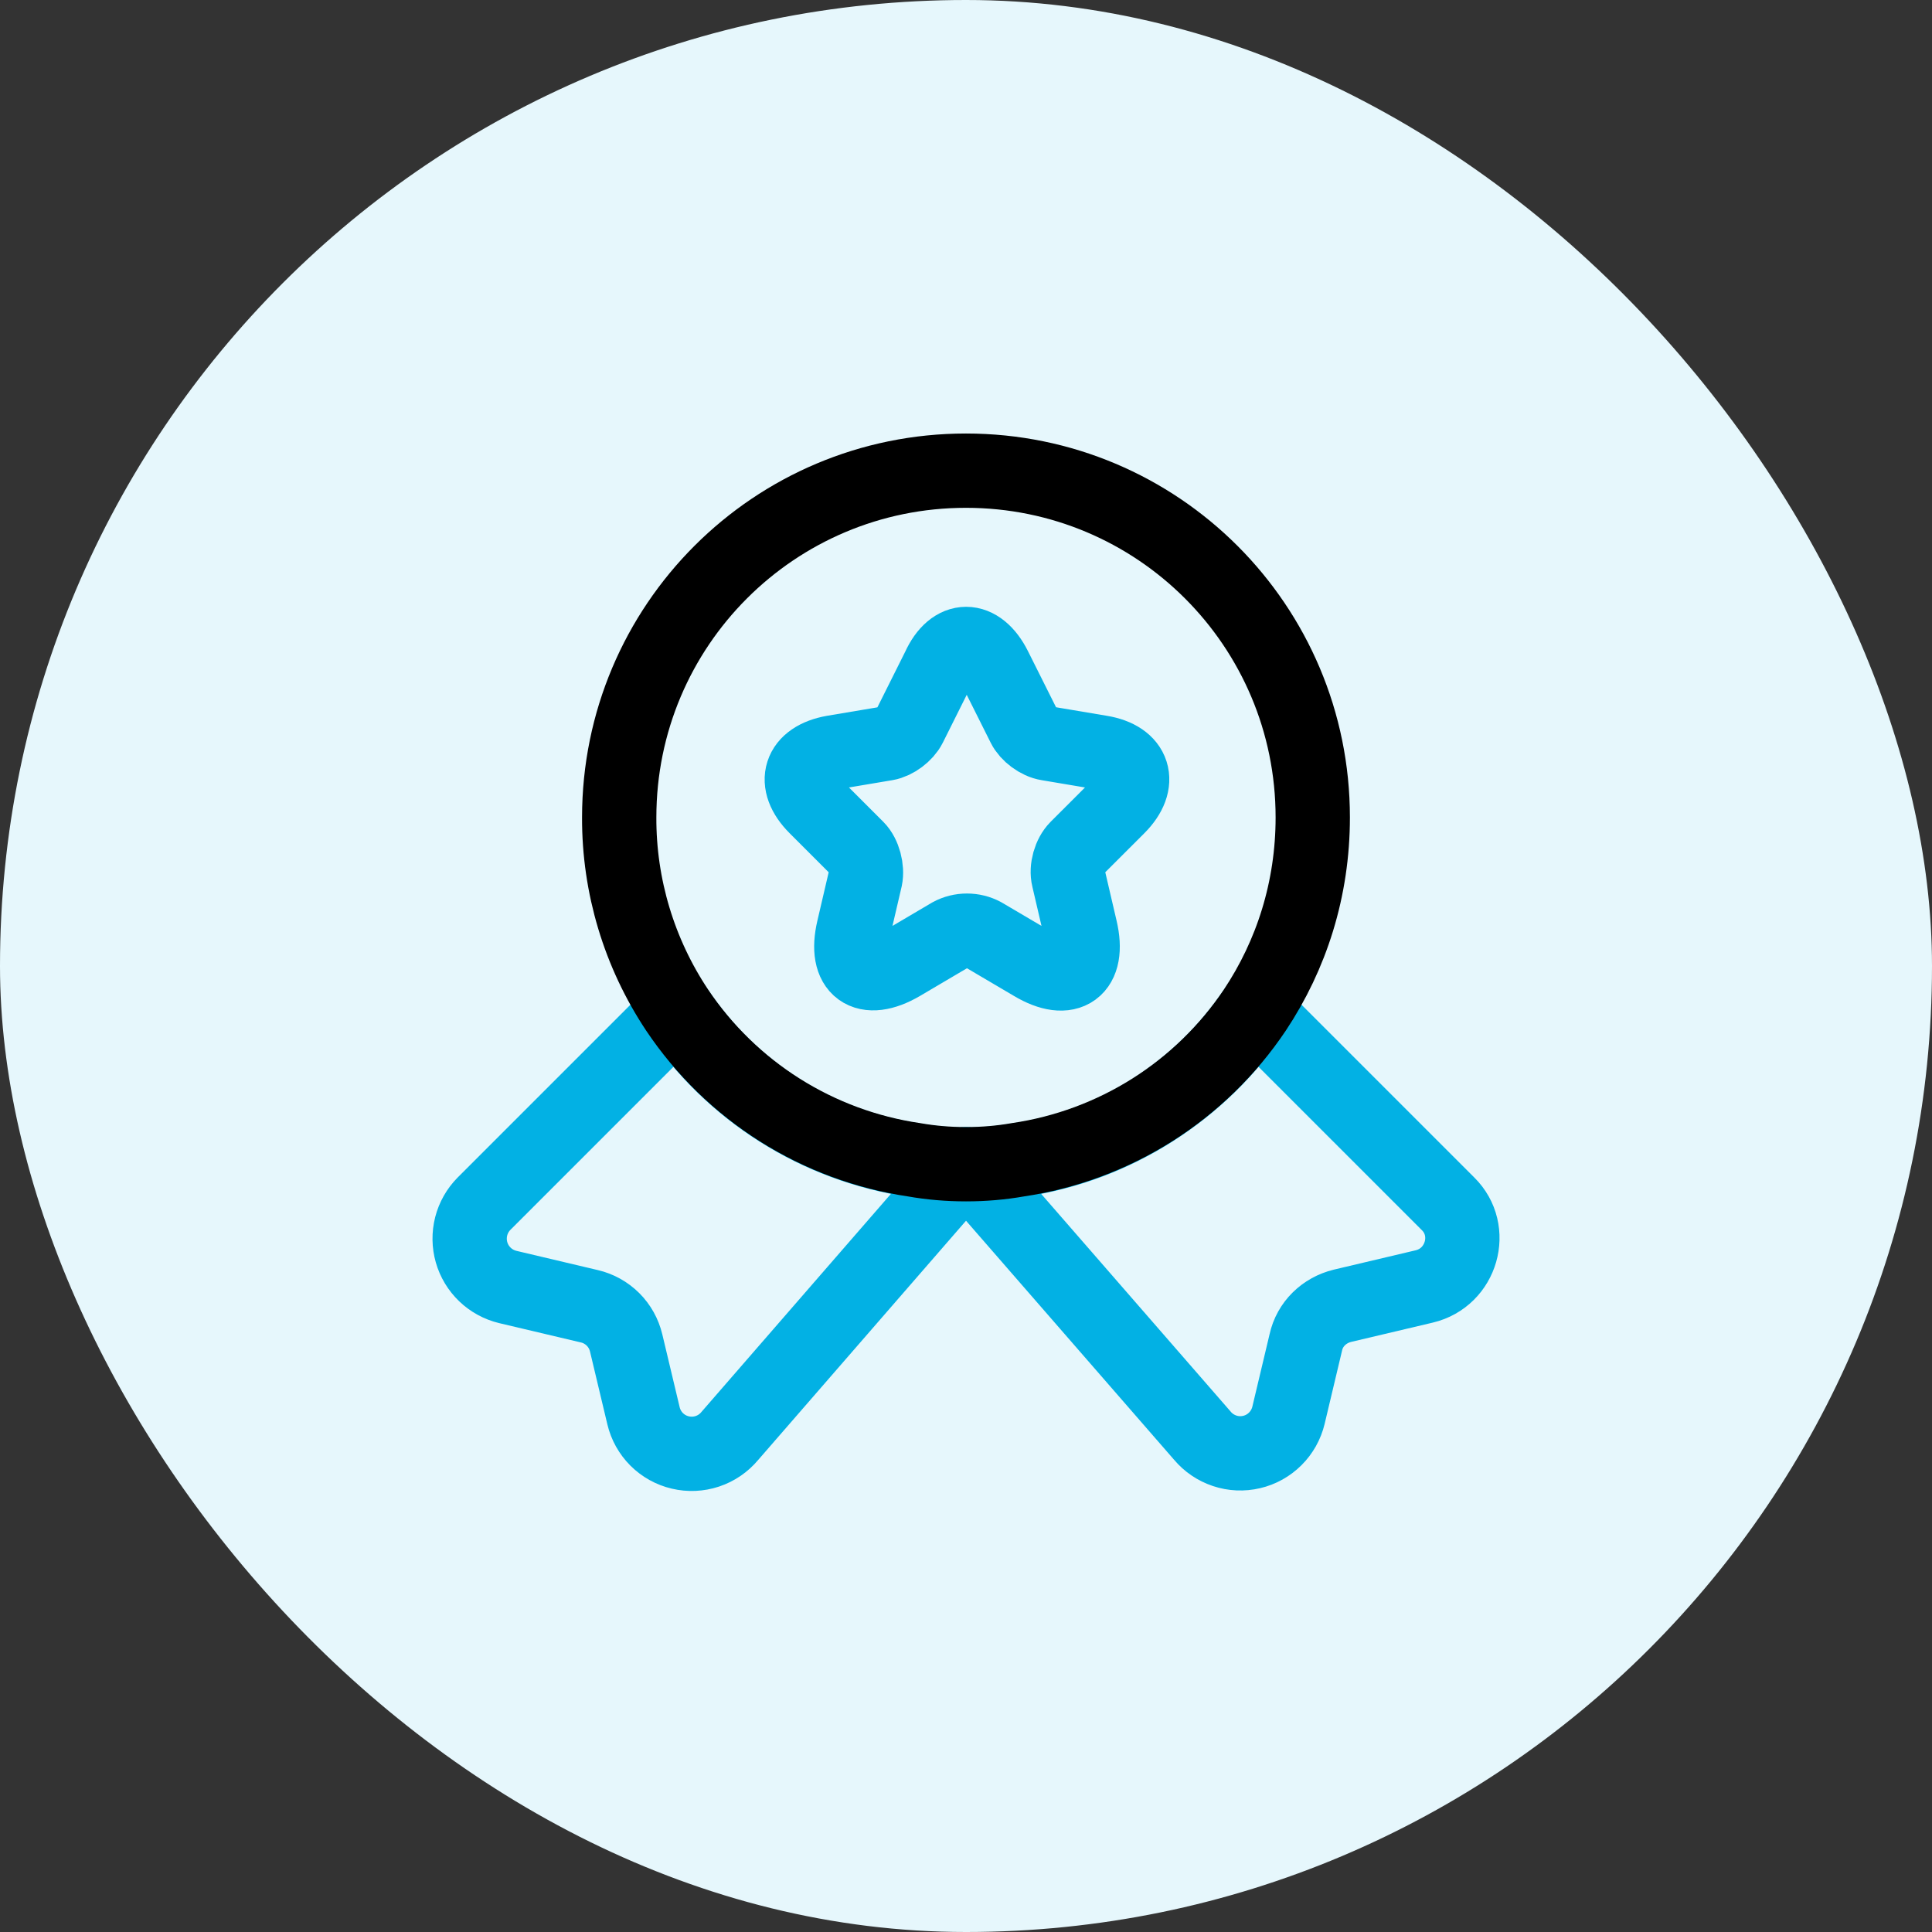
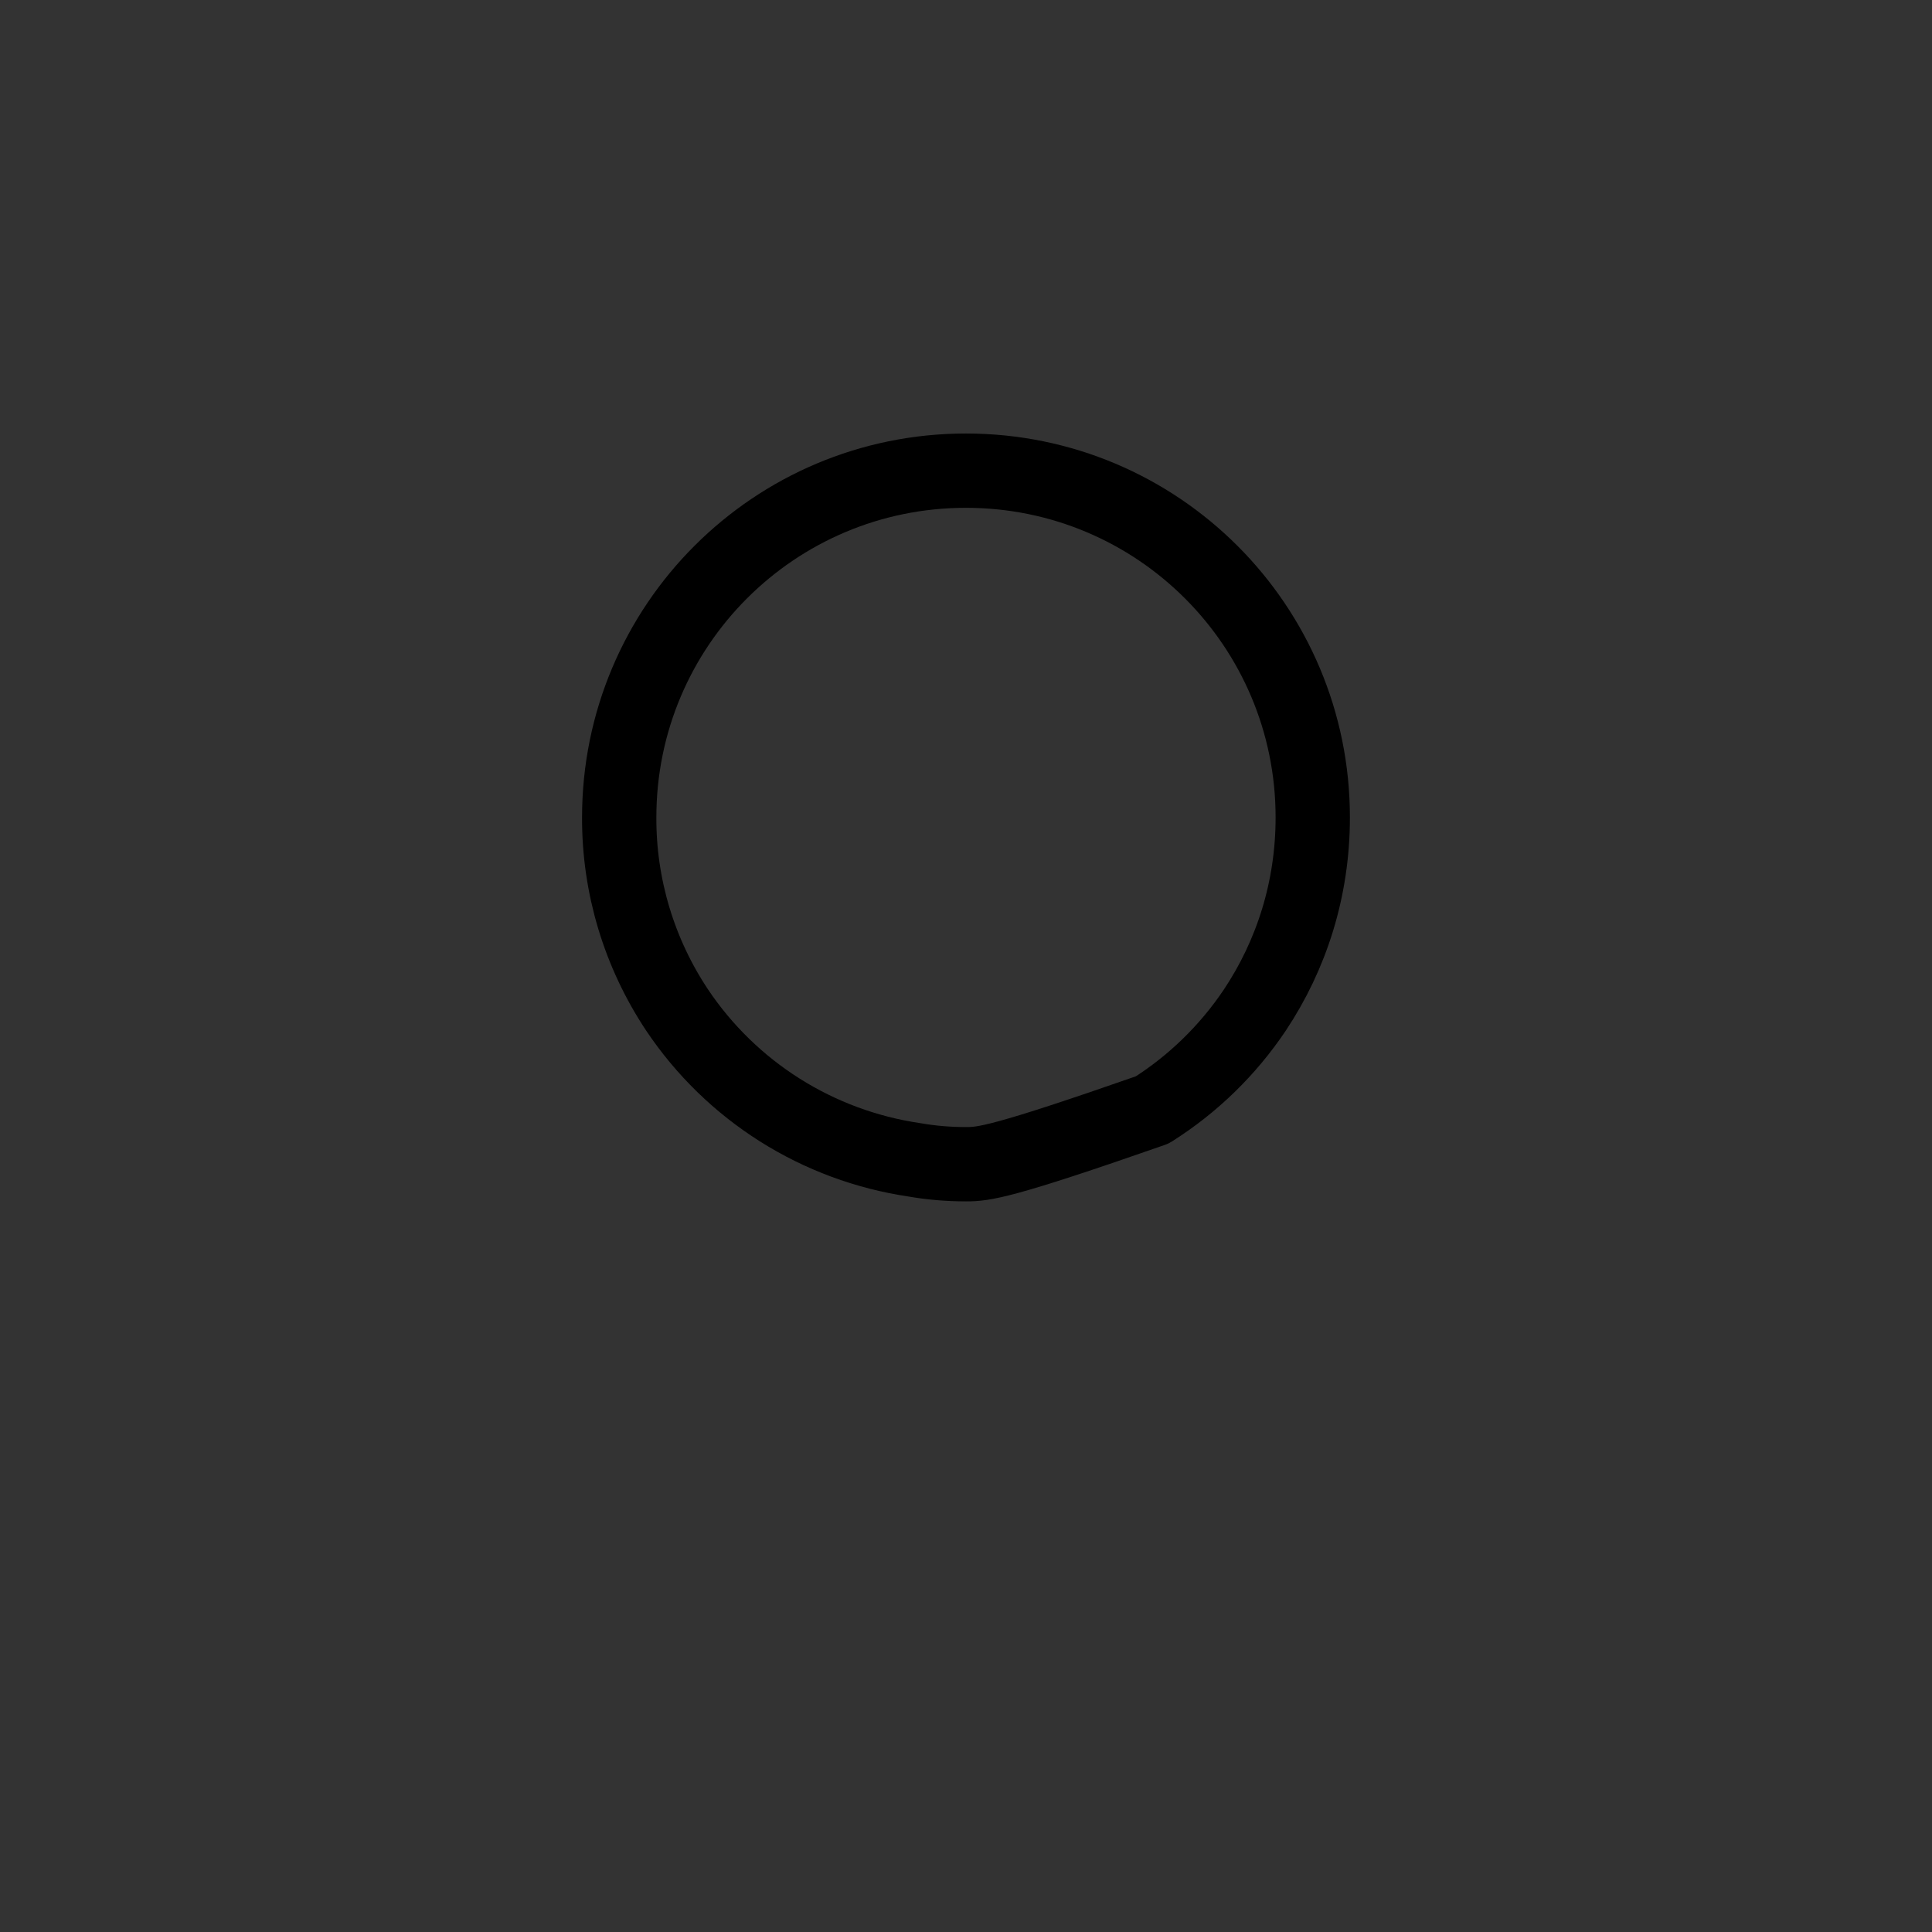
<svg xmlns="http://www.w3.org/2000/svg" width="52" height="52" viewBox="0 0 52 52" fill="none">
  <rect x="0" y="0" width="52" height="52" fill="#333333" stroke="none" />
-   <rect width="52" height="52" rx="26" fill="#E6F7FC" />
-   <path d="M38.333 34.625L36.133 35.145C35.64 35.265 35.253 35.639 35.146 36.132L34.68 38.092C34.622 38.333 34.499 38.553 34.324 38.727C34.149 38.902 33.929 39.025 33.688 39.081C33.447 39.138 33.196 39.127 32.961 39.048C32.727 38.97 32.518 38.828 32.36 38.639L26 31.332L19.64 38.652C19.481 38.842 19.273 38.984 19.038 39.062C18.803 39.14 18.552 39.151 18.311 39.094C18.07 39.038 17.85 38.915 17.675 38.741C17.5 38.566 17.377 38.346 17.32 38.105L16.853 36.145C16.796 35.906 16.674 35.686 16.5 35.512C16.325 35.338 16.106 35.215 15.866 35.159L13.666 34.639C13.436 34.583 13.224 34.468 13.053 34.304C12.882 34.14 12.757 33.934 12.692 33.706C12.627 33.478 12.624 33.237 12.682 33.007C12.741 32.777 12.86 32.567 13.026 32.399L18.226 27.199C18.949 28.277 19.89 29.192 20.987 29.886C22.085 30.579 23.315 31.035 24.6 31.225C25.053 31.305 25.52 31.345 26 31.345C26.48 31.345 26.946 31.305 27.4 31.225C30.053 30.839 32.333 29.332 33.773 27.199L38.973 32.399C39.706 33.119 39.346 34.385 38.333 34.625ZM26.773 17.972L27.56 19.545C27.666 19.759 27.946 19.972 28.2 20.012L29.626 20.252C30.533 20.399 30.746 21.065 30.093 21.719L28.986 22.825C28.8 23.012 28.693 23.372 28.76 23.639L29.08 25.012C29.333 26.092 28.76 26.519 27.8 25.945L26.466 25.159C26.331 25.086 26.18 25.049 26.026 25.049C25.873 25.049 25.722 25.086 25.586 25.159L24.253 25.945C23.293 26.505 22.72 26.092 22.973 25.012L23.293 23.639C23.346 23.385 23.253 23.012 23.066 22.825L21.96 21.719C21.306 21.065 21.52 20.412 22.426 20.252L23.853 20.012C24.093 19.972 24.373 19.759 24.48 19.545L25.266 17.972C25.653 17.119 26.346 17.119 26.773 17.972Z" stroke="#02B1E4" stroke-width="2" stroke-linecap="round" stroke-linejoin="round" />
-   <path d="M35.333 22.001C35.333 23.935 34.759 25.708 33.773 27.188C33.05 28.266 32.109 29.182 31.012 29.875C29.914 30.568 28.684 31.025 27.399 31.215C26.946 31.295 26.479 31.335 25.999 31.335C25.519 31.335 25.053 31.295 24.599 31.215C23.315 31.025 22.085 30.568 20.987 29.875C19.89 29.182 18.949 28.266 18.226 27.188C17.203 25.652 16.659 23.847 16.666 22.001C16.666 16.841 20.839 12.668 25.999 12.668C31.159 12.668 35.333 16.841 35.333 22.001Z" stroke="black" stroke-width="2" stroke-linecap="round" stroke-linejoin="round" />
+   <path d="M35.333 22.001C35.333 23.935 34.759 25.708 33.773 27.188C33.05 28.266 32.109 29.182 31.012 29.875C26.946 31.295 26.479 31.335 25.999 31.335C25.519 31.335 25.053 31.295 24.599 31.215C23.315 31.025 22.085 30.568 20.987 29.875C19.89 29.182 18.949 28.266 18.226 27.188C17.203 25.652 16.659 23.847 16.666 22.001C16.666 16.841 20.839 12.668 25.999 12.668C31.159 12.668 35.333 16.841 35.333 22.001Z" stroke="black" stroke-width="2" stroke-linecap="round" stroke-linejoin="round" />
</svg>